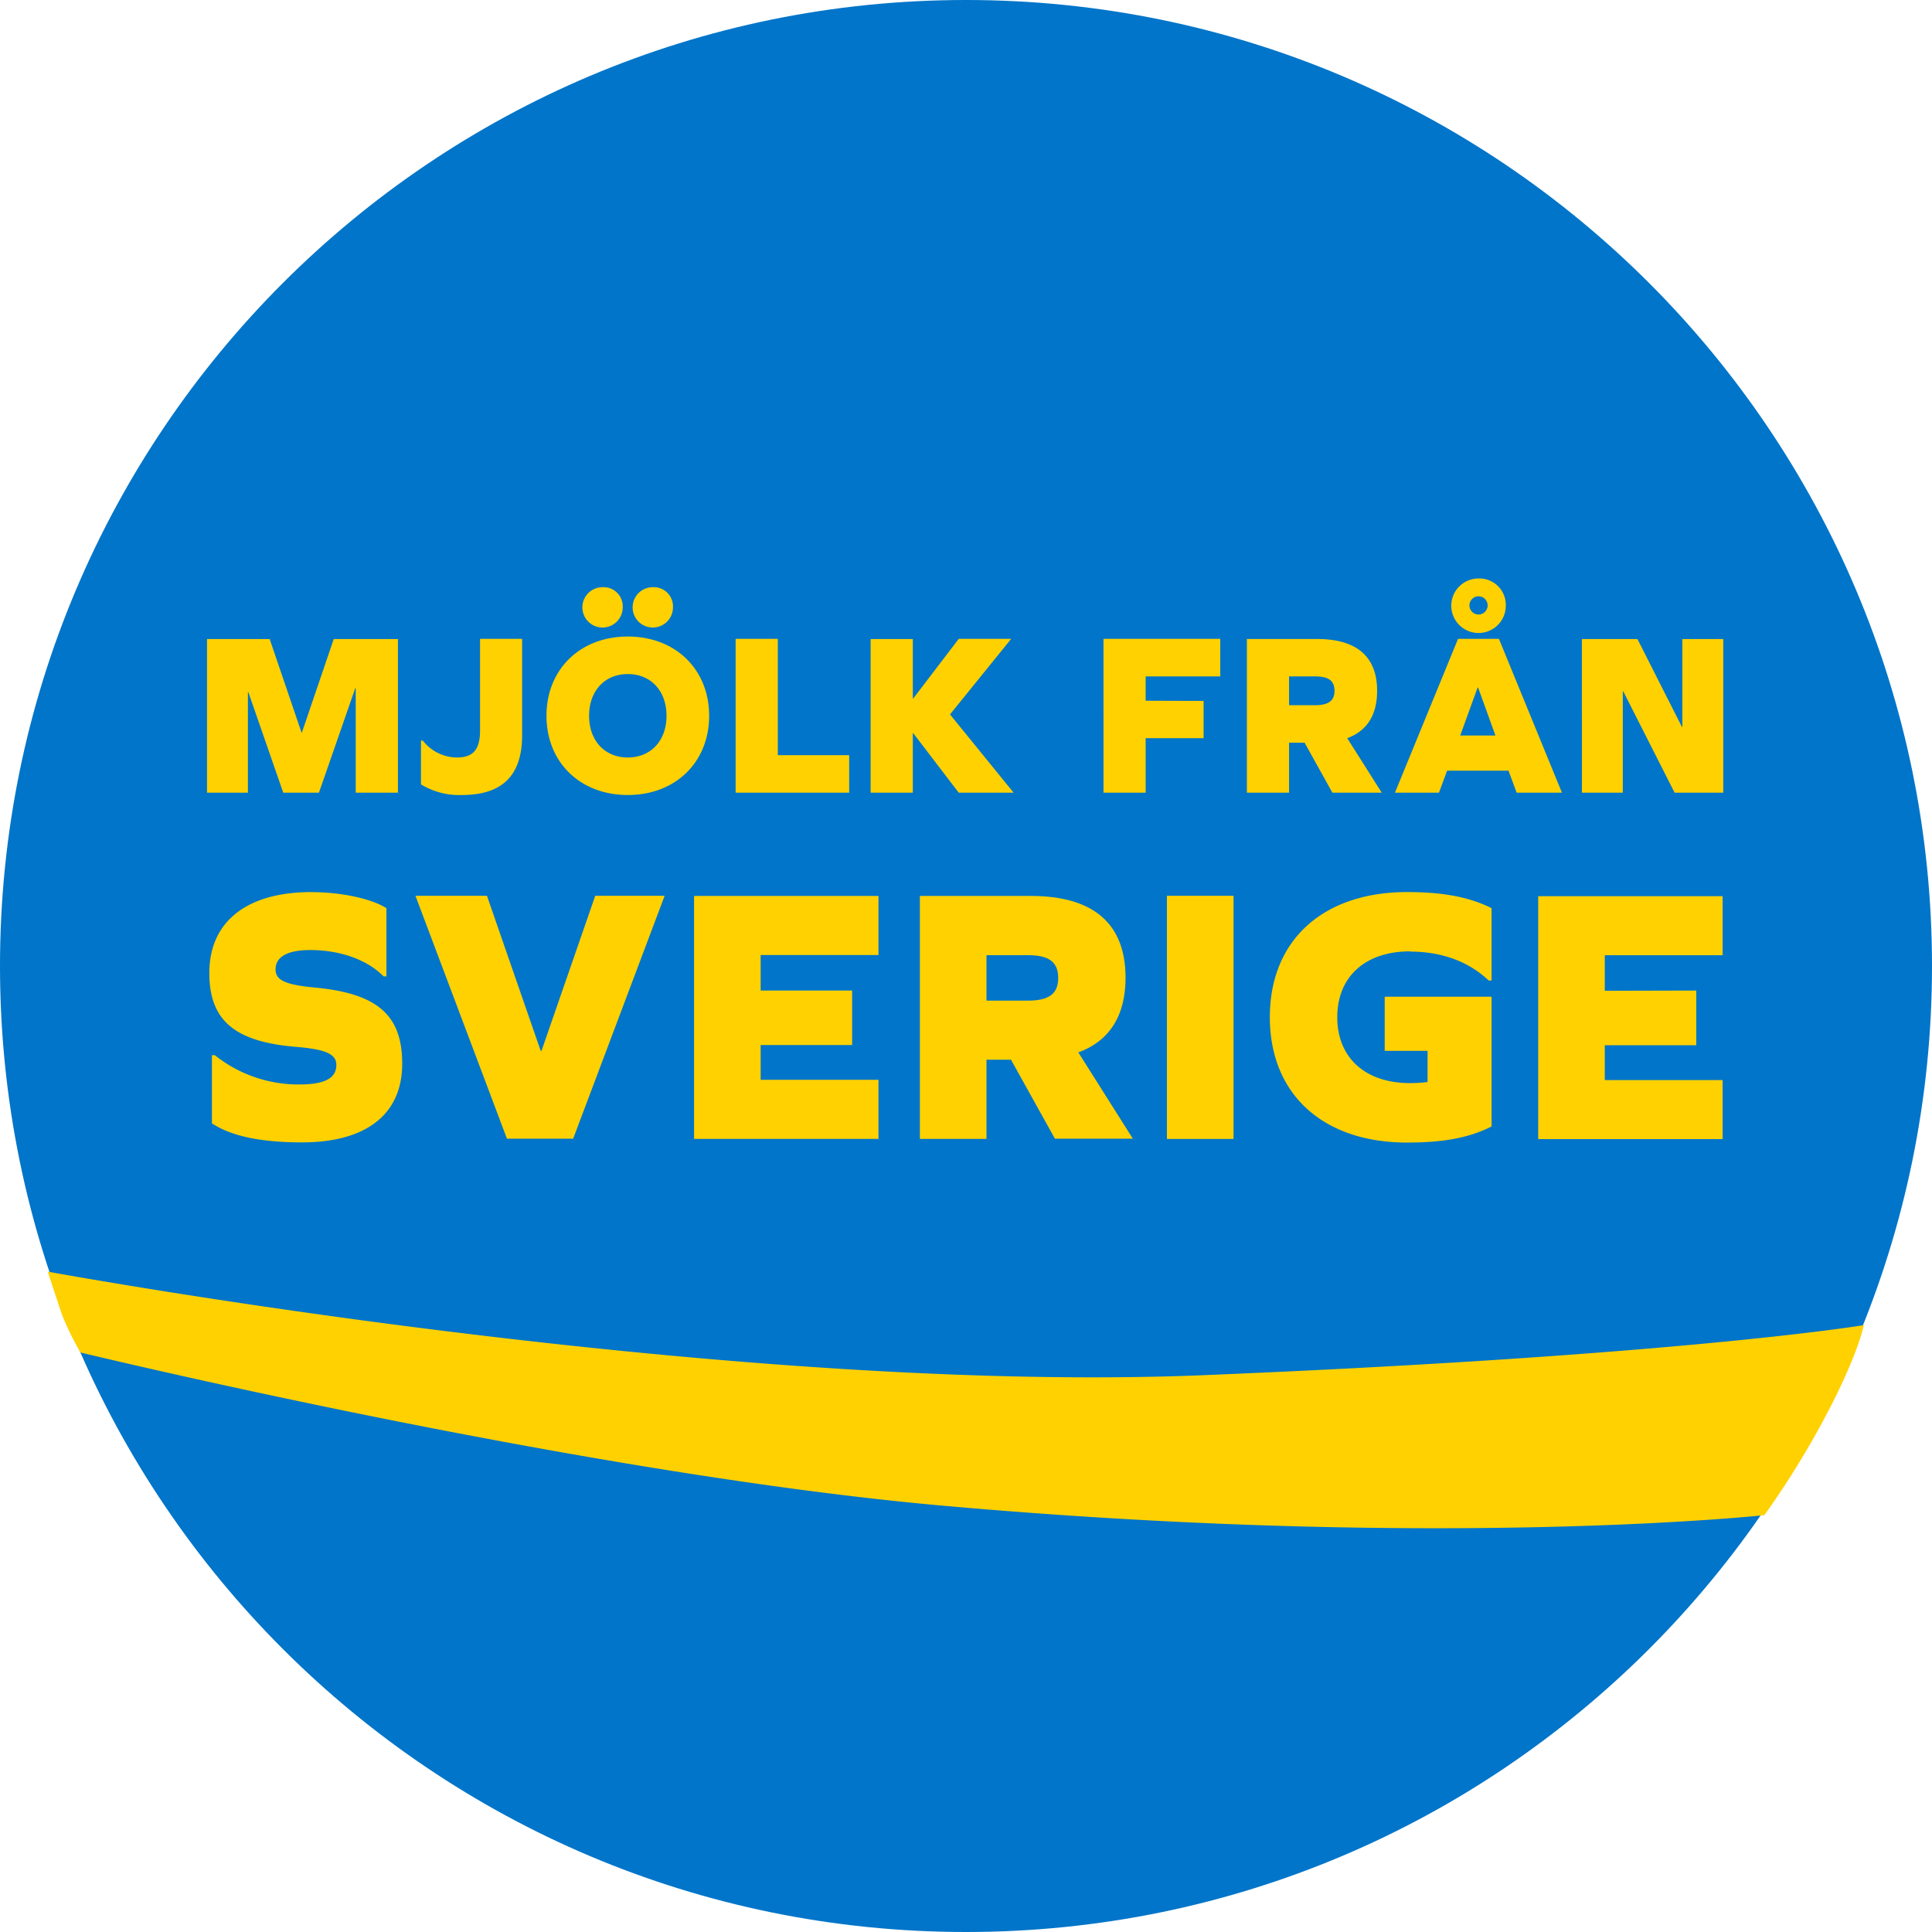
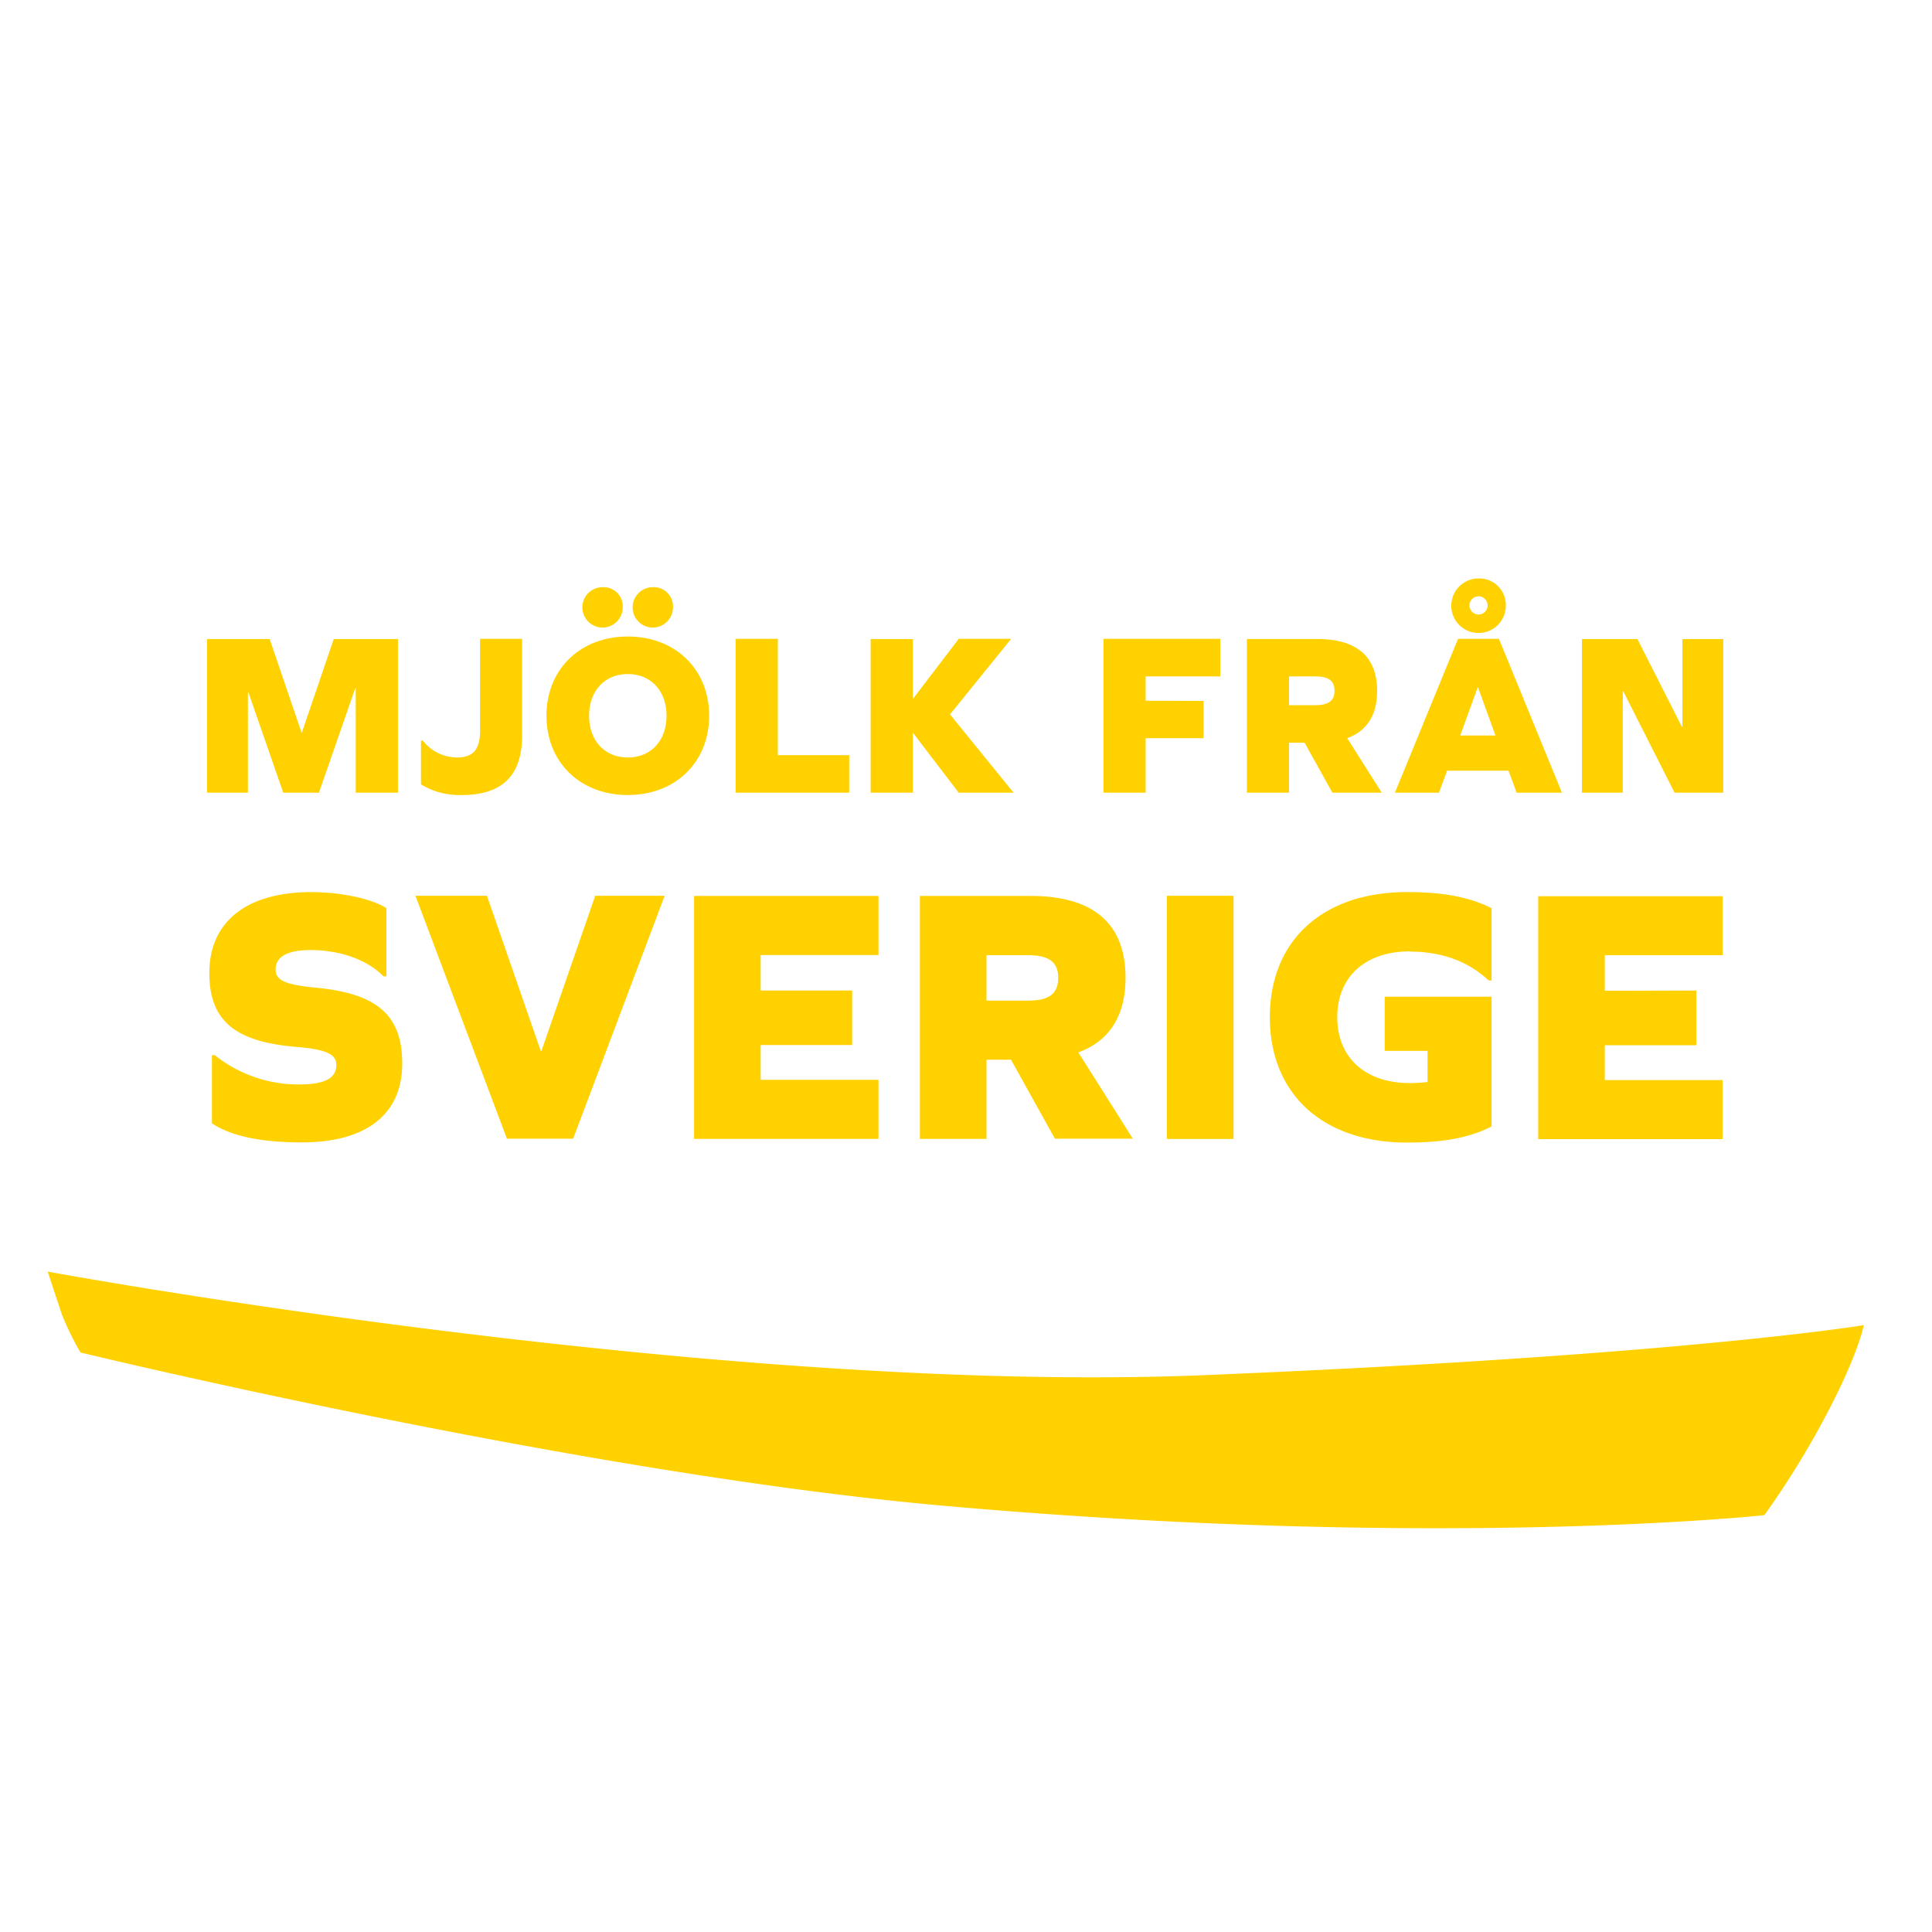
<svg xmlns="http://www.w3.org/2000/svg" id="Lager_1" data-name="Lager 1" viewBox="0 0 425.2 425.2">
  <defs>
    <style>
            .cls-2{fill:#ffd100}
        </style>
  </defs>
-   <path d="M226.6 439.74c117.41 0 212.6-95.19 212.6-212.6S344 14.54 226.6 14.54 14 109.72 14 227.14s95.18 212.6 212.6 212.6Z" transform="translate(-14 -14.54)" style="fill:#0075c9" />
  <path class="cls-2" d="M82.54 210.87c-14.25 0-22.47 6.52-22.47 17.8 0 10.39 5.48 15.14 19.09 16.27 6.85.56 8.86 1.69 8.86 4 0 2.9-2.58 4.27-8.13 4.27a29.47 29.47 0 0 1-18.61-6.44h-.64v15c4.27 2.82 10.79 4.19 19.81 4.19 14.17 0 22.07-6.2 22.07-17.32 0-10.71-5.48-15.46-19.17-16.75-6.77-.64-8.7-1.69-8.7-4 0-2.81 2.66-4.26 7.65-4.26 6.61 0 12.57 2.17 16.11 5.79h.64v-15c-3.22-2.09-10-3.54-16.51-3.54Zm57.6 54.28 20.14-53.47H145l-11.83 34.14H133l-11.83-34.14h-15.74l20.14 53.47Zm41.27-32.61v-7.82h25.93v-13h-40.59v53.47h40.59v-13h-25.93v-7.66h20.13v-11.99Zm49.7 15.22h5.39l9.67 17.39h17.15l-12-19c6.85-2.5 10.39-8.06 10.39-16.43 0-11.92-7.09-18-20.86-18h-24.4v53.47h14.66v-17.43Zm0-13v-10h9.1c4.67 0 6.68 1.53 6.68 5s-2 5-6.68 5Zm39.71 30.44h14.66v-53.52h-14.66v53.47Zm53.49-41.23c6.85 0 12.81 2.09 17.32 6.36h.64v-15.92c-5-2.49-10.79-3.54-18.6-3.54-18.53 0-30.2 10.63-30.2 27.54S305.14 266 323.67 266c7.81 0 13.61-1 18.6-3.55V233.9h-23.52v11.92h9.43v6.85a31.41 31.41 0 0 1-3.87.24c-9.82 0-16-5.56-16-14.5s6.2-14.49 16-14.49Zm42.88 8.62v-7.82h25.93v-13h-40.59v53.47h40.59v-13h-25.93v-7.66h20.13v-12.04ZM24.49 294.4s147.7 27.21 254.7 22.78c105.09-4.34 145-11 145-11s-1.41 7.68-10.67 24.17A192.93 192.93 0 0 1 402.31 348s-70.8 7.69-180.65-2.07c-80.19-7.12-189.95-33.73-189.95-33.73a63.36 63.36 0 0 1-4.08-8.34c-1.54-4.6-3.14-9.49-3.14-9.49ZM101.58 189v-33.82H87.45l-7 20.55h-.1l-7-20.55H59.56V189h9v-22.09h.11L76.34 189h7.85l8-23h.1v23Zm27.35-33.86h-9.28v20.2c0 4.28-1.63 5.91-5.1 5.91a9.63 9.63 0 0 1-7.5-3.72h-.4v9.64a16.14 16.14 0 0 0 9 2.34c8.93 0 13.26-4.33 13.26-13.15v-21.18Zm23.24-.51c-10.51 0-17.9 7.24-17.9 17.44s7.39 17.44 17.9 17.44 17.9-7.24 17.9-17.44-7.4-17.44-17.9-17.44Zm0 8.26c5.1 0 8.52 3.73 8.52 9.18s-3.42 9.18-8.52 9.18-8.52-3.72-8.52-9.18 3.42-9.18 8.52-9.18Zm-5.56-19.12a4.44 4.44 0 1 0 4.44 4.43 4.22 4.22 0 0 0-4.44-4.43Zm11.12 0a4.44 4.44 0 1 0 4.38 4.43 4.23 4.23 0 0 0-4.38-4.43ZM200.89 189v-8.26h-15.71v-25.6h-9.28V189Zm14-13.1h.1L225 189h12.08l-14-17.23 13.46-16.63H225l-10 13.11h-.1v-13.07h-9.29V189h9.29v-13.1Zm51.25-7.14v-5.36h16.42v-8.26h-25.7V189h9.28v-12h12.75v-8.2ZM297.7 178h3.42l6.12 11h10.86l-7.6-12c4.34-1.58 6.58-5.1 6.58-10.41 0-7.54-4.49-11.42-13.21-11.42h-15.45V189h9.28v-11Zm0-8.26v-6.33h5.76c3 0 4.24 1 4.24 3.16s-1.28 3.17-4.24 3.17ZM347.82 189h9.94l-13.87-33.86h-9L321 189h9.69l1.79-4.84H346l1.79 4.84Zm-8.52-23.15 3.82 10.56h-7.75l3.83-10.56Zm.1-24a6 6 0 1 0 6 6 5.82 5.82 0 0 0-6-6Zm0 3.93a2 2 0 1 1-2 2 2 2 0 0 1 2-2ZM393.26 189v-33.82h-9v19.33h-.1l-9.79-19.33h-12.22V189h9v-22.29h.11L382.55 189Z" transform="translate(-14 -14.54)" />
</svg>